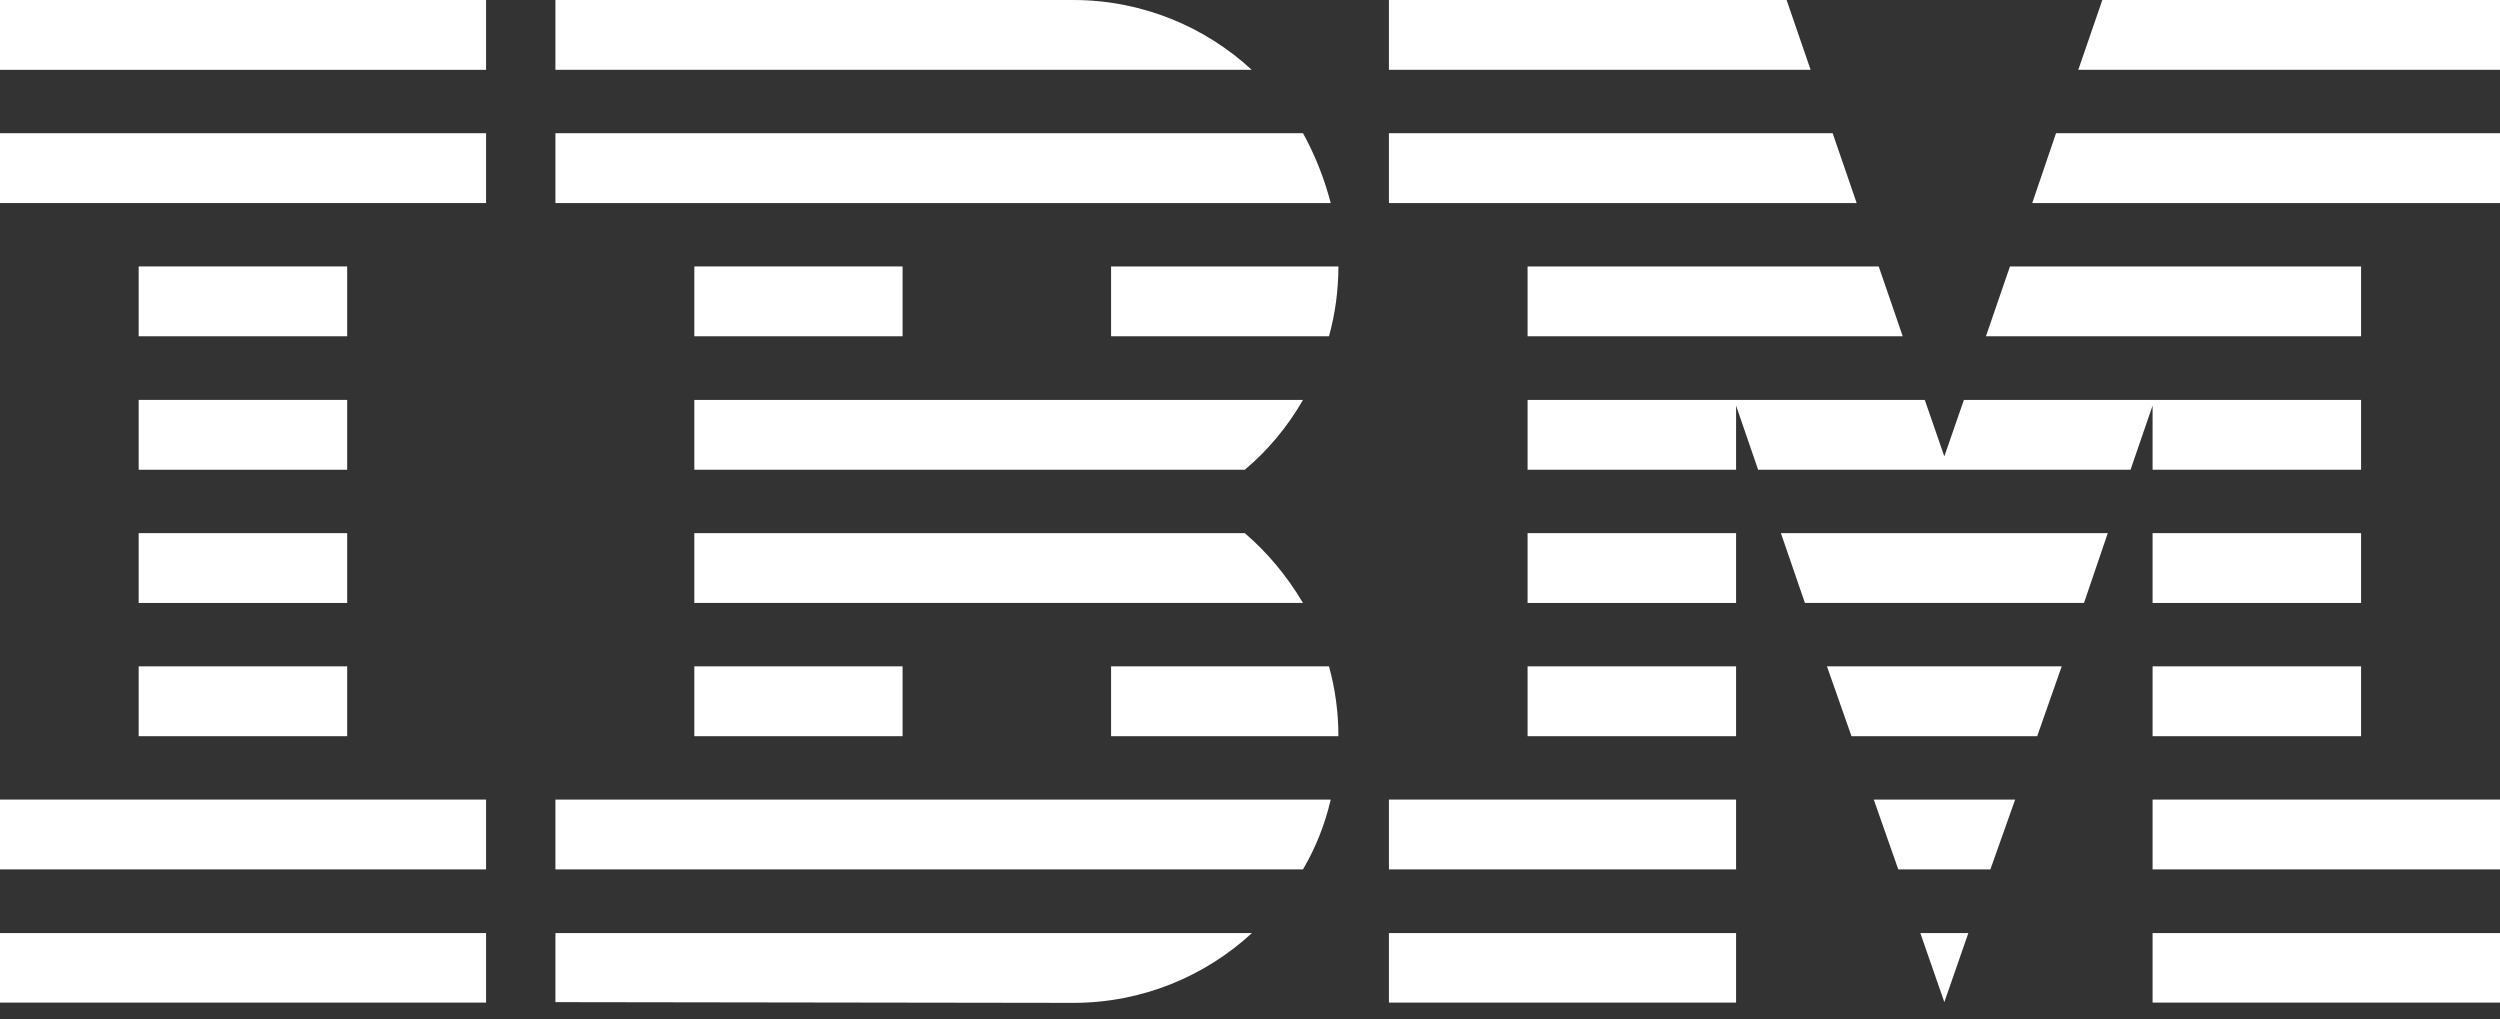
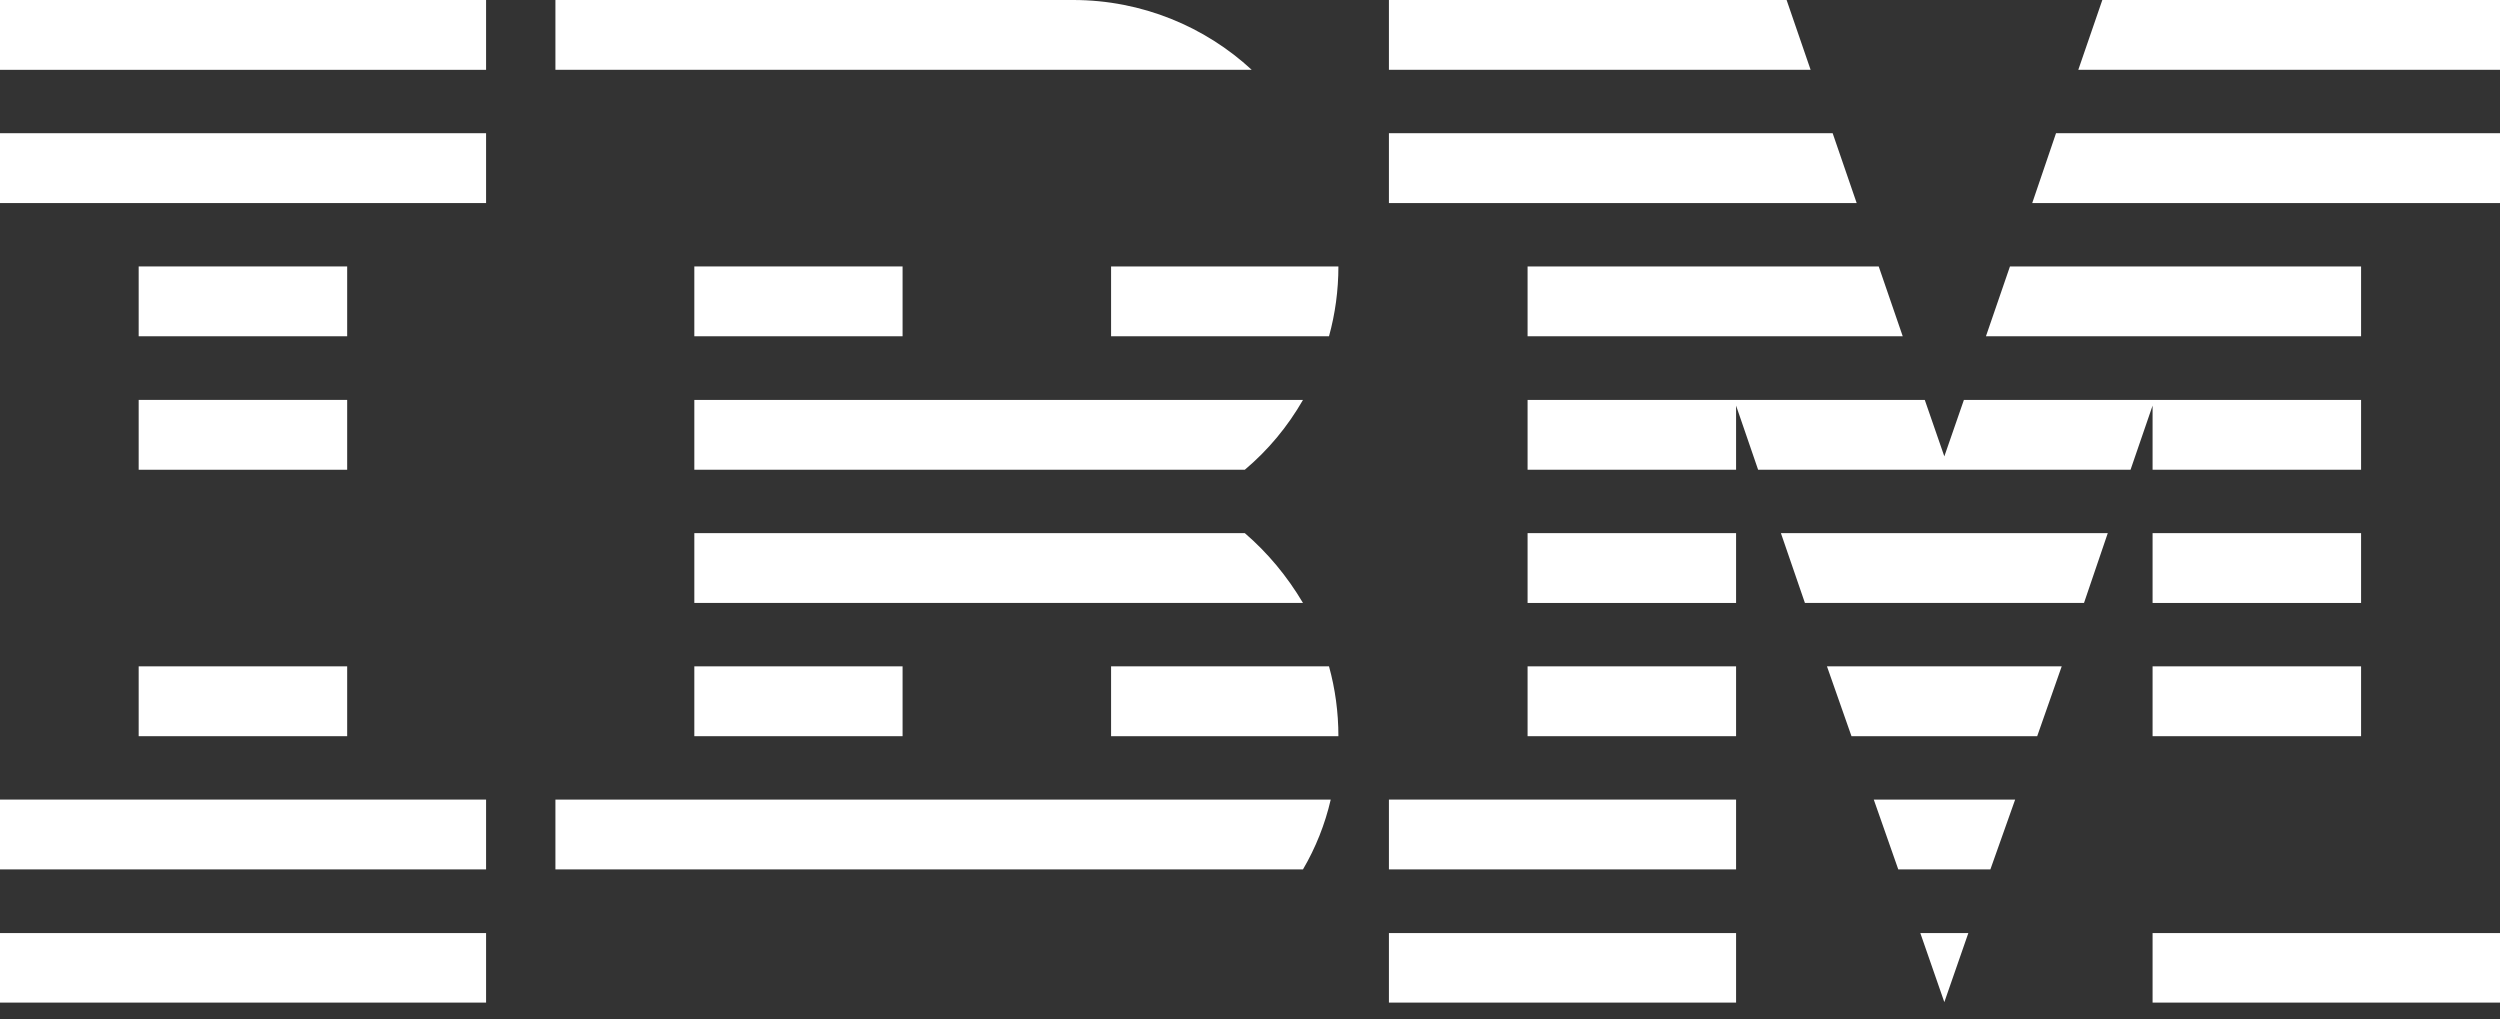
<svg xmlns="http://www.w3.org/2000/svg" width="130" height="53" viewBox="0 0 130 53" fill="none">
  <rect x="0" y="0" width="130" height="53" fill="#333333" stroke="none" />
  <g clip-path="url(#clip0_2525_87)">
    <path d="M0 48.518H25.276V52.136H0V48.518Z" fill="white" />
    <path d="M0 41.578H25.276V45.209H0V41.578Z" fill="white" />
    <path d="M7.211 34.65H18.053V38.282H7.211V34.65Z" fill="white" />
-     <path d="M7.211 27.723H18.053V31.354H7.211V27.723Z" fill="white" />
    <path d="M7.211 20.795H18.053V24.427H7.211V20.795Z" fill="white" />
    <path d="M7.211 13.855H18.053V17.486H7.211V13.855Z" fill="white" />
    <path d="M25.276 6.927H0V10.559H25.276V6.927Z" fill="white" />
    <path d="M25.276 0H0V3.631H25.276V0Z" fill="white" />
    <path d="M28.882 45.209H67.755C68.412 44.089 68.901 42.865 69.198 41.578H28.882V45.209Z" fill="white" />
    <path d="M64.73 27.723H36.105V31.354H67.756C66.931 29.963 65.914 28.74 64.73 27.723Z" fill="white" />
    <path d="M36.105 20.795V24.427H64.73C65.94 23.409 66.957 22.186 67.756 20.795H36.105Z" fill="white" />
-     <path d="M67.756 6.927H28.882V10.559H69.198C68.863 9.271 68.374 8.048 67.756 6.927Z" fill="white" />
    <path d="M55.806 0H28.882V3.631H65.09C62.669 1.391 59.386 0 55.806 0Z" fill="white" />
    <path d="M46.934 13.855H36.105V17.486H46.934V13.855Z" fill="white" />
    <path d="M57.776 17.486H69.108C69.429 16.327 69.597 15.104 69.597 13.855H57.776V17.486Z" fill="white" />
    <path d="M36.105 34.65H46.934V38.282H36.105V34.65Z" fill="white" />
    <path d="M57.776 34.65V38.282H69.597C69.597 37.032 69.429 35.809 69.108 34.65H57.776Z" fill="white" />
-     <path d="M28.882 52.111L55.806 52.149C59.412 52.149 62.669 50.759 65.103 48.518H28.882V52.111Z" fill="white" />
    <path d="M72.224 48.518H90.276V52.136H72.224V48.518Z" fill="white" />
    <path d="M72.224 41.578H90.276V45.209H72.224V41.578Z" fill="white" />
    <path d="M79.434 34.65H90.276V38.282H79.434V34.65Z" fill="white" />
    <path d="M79.434 27.723H90.276V31.354H79.434V27.723Z" fill="white" />
    <path d="M95.298 6.927H72.224V10.559H96.547L95.298 6.927Z" fill="white" />
    <path d="M92.903 0H72.224V3.631H94.152L92.903 0Z" fill="white" />
    <path d="M111.934 48.518H130V52.136H111.934V48.518Z" fill="white" />
-     <path d="M111.934 41.578H130V45.209H111.934V41.578Z" fill="white" />
    <path d="M111.934 34.65H122.776V38.282H111.934V34.65Z" fill="white" />
    <path d="M111.934 27.723H122.776V31.354H111.934V27.723Z" fill="white" />
    <path d="M111.934 24.427H122.776V20.795H111.934H102.123L101.105 23.731L100.088 20.795H90.276H79.434V24.427H90.276V21.091L91.422 24.427H110.788L111.934 21.091V24.427Z" fill="white" />
    <path d="M122.776 13.855H104.518L103.269 17.486H122.776V13.855Z" fill="white" />
    <path d="M109.321 0L108.071 3.631H130V0H109.321Z" fill="white" />
    <path d="M101.105 52.111L102.354 48.518H99.856L101.105 52.111Z" fill="white" />
    <path d="M98.71 45.209H103.5L104.788 41.578H97.436L98.71 45.209Z" fill="white" />
    <path d="M96.277 38.282H105.934L107.209 34.65H95.002L96.277 38.282Z" fill="white" />
    <path d="M93.856 31.354H108.368L109.604 27.723H92.607L93.856 31.354Z" fill="white" />
    <path d="M79.434 17.486H98.942L97.693 13.855H79.434V17.486Z" fill="white" />
    <path d="M105.676 10.559H130V6.927H106.913L105.676 10.559Z" fill="white" />
  </g>
  <defs>
    <clipPath id="clip0_2525_87">
      <rect width="130" height="52.149" fill="white" />
    </clipPath>
  </defs>
</svg>